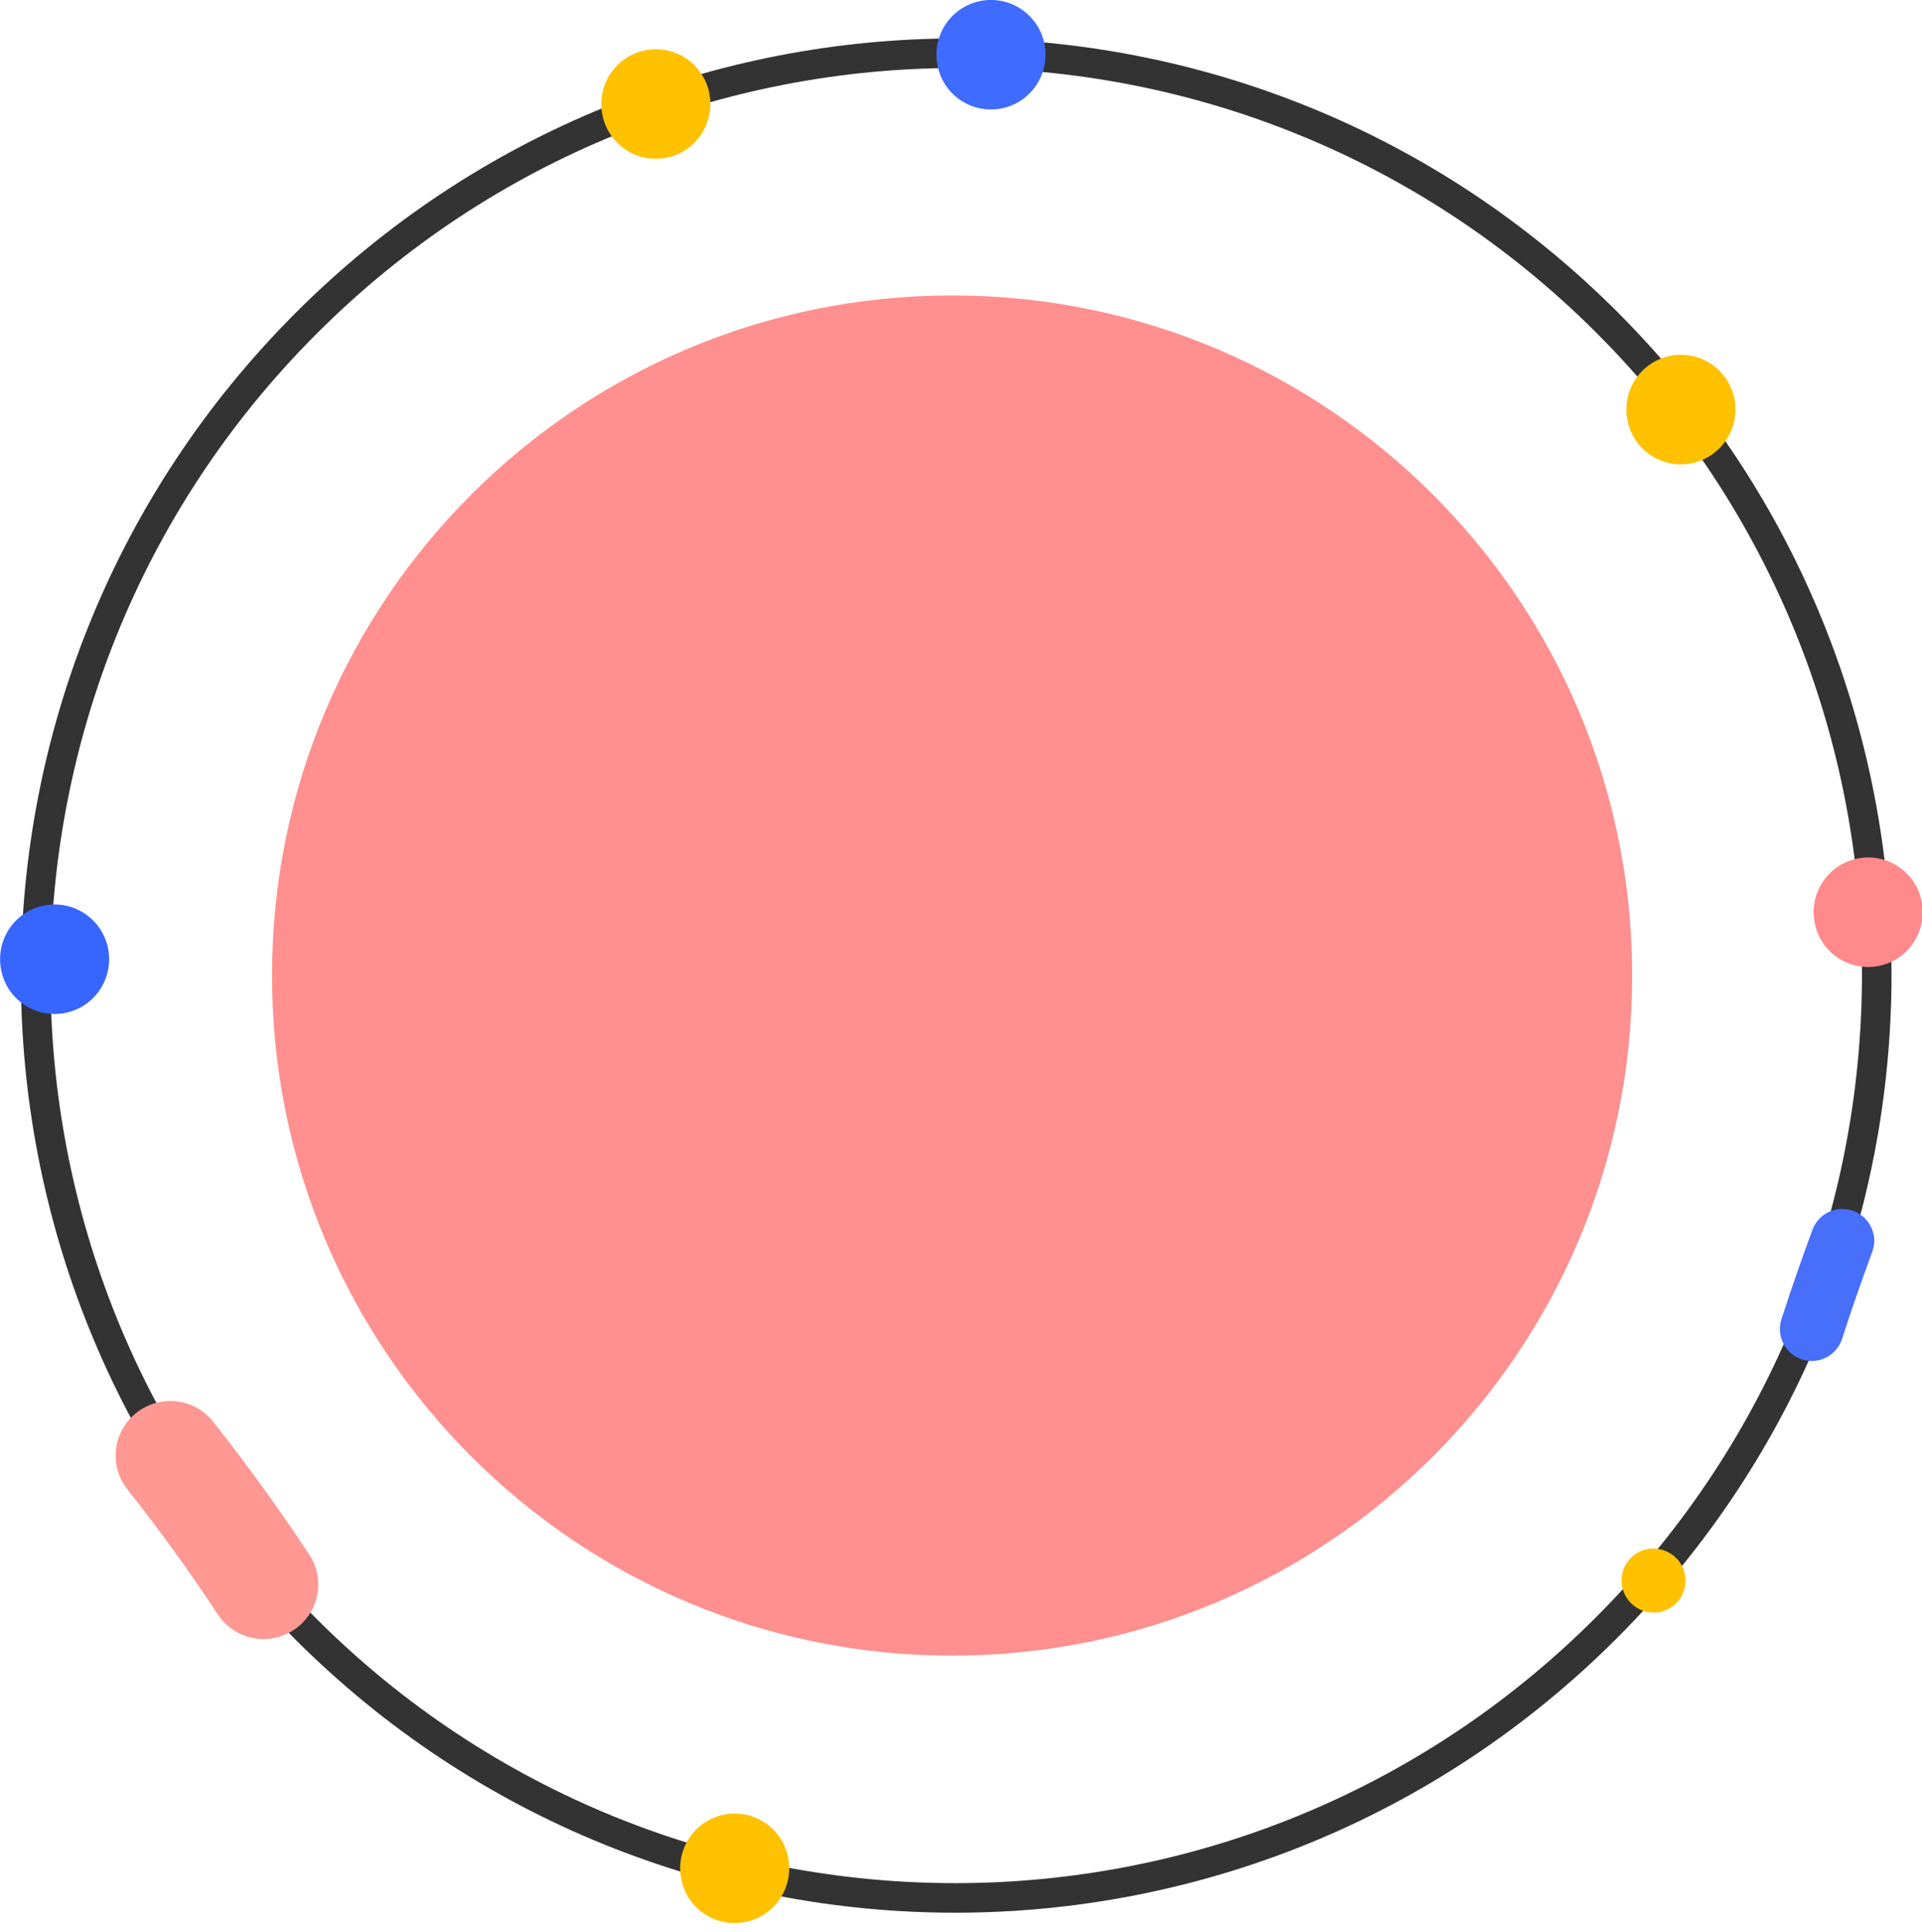
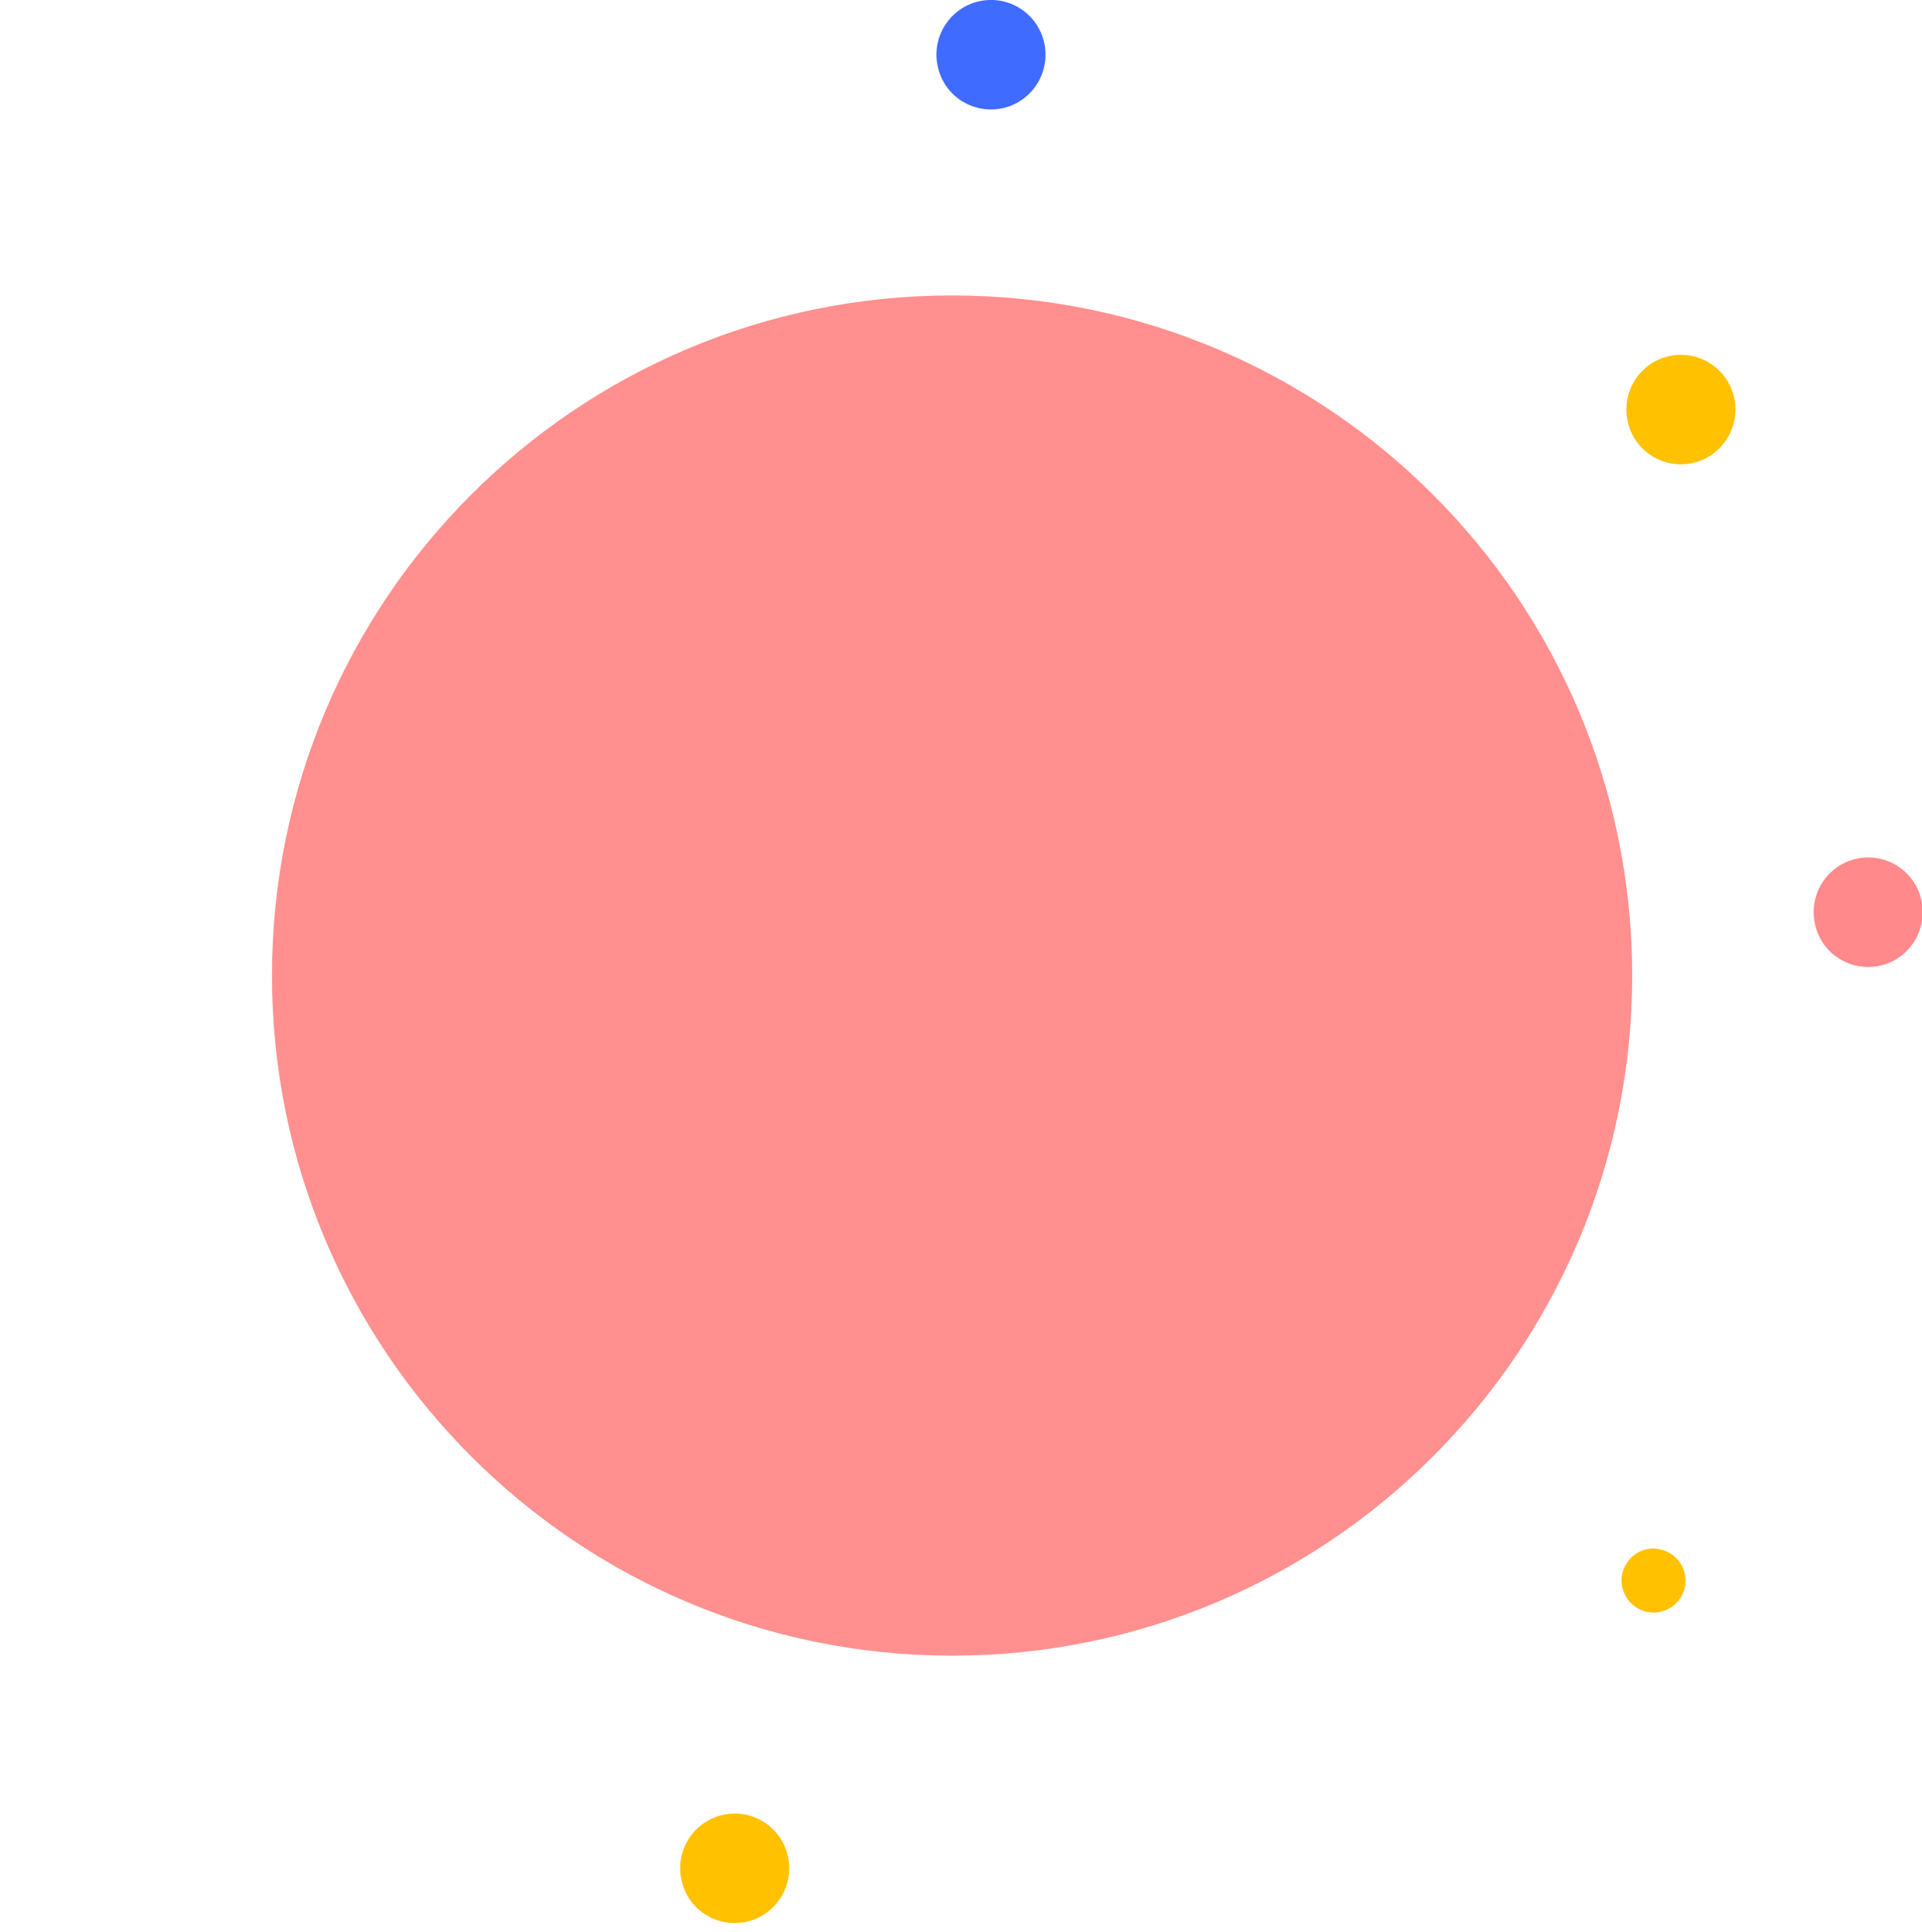
<svg xmlns="http://www.w3.org/2000/svg" width="195px" height="196px" viewBox="0 0 195 196">
  <title>Group 15</title>
  <desc>Created with Sketch.</desc>
  <g id="Page-1" stroke="none" stroke-width="1" fill="none" fill-rule="evenodd">
    <g id="LP-Benchmark-2019" transform="translate(-663, -3348)">
      <g id="Group-15" transform="translate(627, 3314)">
        <g id="Group-2">
          <path d="M201.597,132.975 C201.597,94.867 170.705,63.975 132.597,63.975 C94.49,63.975 63.597,94.867 63.597,132.975 C63.597,171.082 94.49,201.975 132.597,201.975 C170.705,201.975 201.597,171.082 201.597,132.975" id="Fill-1" fill="#FF908F" />
-           <path d="M226.448,133.072 C226.397,81.411 184.525,39.49 132.923,39.439 C81.321,39.388 39.531,81.226 39.582,132.887 C39.633,184.547 81.506,226.468 133.108,226.519 C184.71,226.57 226.499,184.732 226.448,133.072 Z" id="Stroke-1" stroke="#333333" stroke-width="3" transform="translate(133.015, 132.979) rotate(-495) translate(-133.015, -132.979) " />
          <path d="M203.754,197.597 C204.226,197.597 204.707,197.494 205.16,197.274 C205.173,197.268 205.233,197.238 205.246,197.232 C206.836,196.438 207.46,194.517 206.674,192.919 C205.887,191.321 203.938,190.669 202.336,191.441 C200.728,192.218 200.057,194.155 200.838,195.765 C201.397,196.921 202.552,197.596 203.754,197.597" id="Fill-5" fill="#FFC100" transform="translate(203.762, 194.357) rotate(-495) translate(-203.762, -194.357) " />
-           <path d="M226.372,167.279 C225.027,164.352 223.616,161.444 222.18,158.637 C221.366,157.044 219.417,156.411 217.826,157.224 C216.237,158.036 215.608,159.987 216.423,161.58 C217.818,164.307 219.187,167.132 220.494,169.976 C220.807,170.656 221.323,171.176 221.938,171.497 C222.794,171.944 223.841,172.006 224.786,171.572 C226.409,170.827 227.118,168.905 226.372,167.279" id="Fill-16" fill="#486FF9" transform="translate(221.367, 164.368) rotate(-495) translate(-221.367, -164.368) " />
          <path d="M210.783,71.999 C208.824,69.645 205.332,69.324 202.988,71.281 C200.641,73.238 200.327,76.733 202.286,79.085 L202.314,79.117 C203.406,80.43 204.97,81.105 206.546,81.106 C207.798,81.107 209.058,80.684 210.096,79.819 C212.442,77.862 212.742,74.351 210.783,71.999" id="Fill-12" fill="#FFC100" transform="translate(206.538, 75.553) rotate(-330) translate(-206.538, -75.553) " />
          <path d="M229.783,122.999 C227.824,120.645 224.332,120.324 221.988,122.281 C219.641,124.238 219.327,127.733 221.286,130.085 L221.314,130.117 C222.406,131.43 223.97,132.105 225.546,132.106 C226.798,132.107 228.058,131.684 229.096,130.819 C231.442,128.862 231.742,125.351 229.783,122.999" id="Fill-12-Copy-6" fill="#FF898B" transform="translate(225.538, 126.553) rotate(-330) translate(-225.538, -126.553) " />
          <path d="M140.783,35.999 C138.824,33.645 135.332,33.324 132.988,35.281 C130.641,37.238 130.327,40.733 132.286,43.085 L132.314,43.117 C133.406,44.43 134.97,45.105 136.546,45.106 C137.798,45.107 139.058,44.684 140.096,43.819 C142.442,41.862 142.742,38.351 140.783,35.999" id="Fill-12-Copy-2" fill="#406BFF" transform="translate(136.538, 39.553) rotate(-330) translate(-136.538, -39.553) " />
-           <path d="M106.783,40.999 C104.824,38.645 101.332,38.324 98.988,40.281 C96.641,42.238 96.327,45.733 98.286,48.085 L98.314,48.117 C99.406,49.43 100.97,50.105 102.546,50.106 C103.798,50.107 105.058,49.684 106.096,48.819 C108.442,46.862 108.742,43.351 106.783,40.999" id="Fill-12-Copy-5" fill="#FFC100" transform="translate(102.538, 44.553) rotate(-330) translate(-102.538, -44.553) " />
-           <path d="M45.783,127.768 C43.824,125.414 40.332,125.094 37.988,127.05 C35.641,129.008 35.327,132.502 37.286,134.854 L37.314,134.886 C38.406,136.199 39.97,136.874 41.546,136.875 C42.798,136.877 44.058,136.453 45.096,135.588 C47.442,133.631 47.742,130.12 45.783,127.768" id="Fill-12-Copy-3" fill="#3766FF" transform="translate(41.538, 131.322) rotate(-330) translate(-41.538, -131.322) " />
          <path d="M114.783,219.999 C112.824,217.645 109.332,217.324 106.988,219.281 C104.641,221.238 104.327,224.733 106.286,227.085 L106.314,227.117 C107.406,228.43 108.97,229.105 110.546,229.106 C111.798,229.107 113.058,228.684 114.096,227.819 C116.442,225.862 116.742,222.351 114.783,219.999" id="Fill-12-Copy-4" fill="#FFC100" transform="translate(110.538, 223.553) rotate(-330) translate(-110.538, -223.553) " />
-           <path d="M48.704,191.826 C47.045,194.393 47.809,197.83 50.383,199.484 C52.958,201.138 56.381,200.393 58.029,197.819 C60.806,193.48 63.84,189.165 67.047,184.994 C67.24,184.745 67.408,184.483 67.551,184.214 C68.795,181.871 68.205,178.9 66.032,177.223 C63.609,175.353 60.134,175.8 58.272,178.224 C54.872,182.644 51.653,187.222 48.704,191.826 Z" id="Fill-10" fill="#FF9793" transform="translate(58.01, 188.216) rotate(-251) translate(-58.01, -188.216) " />
        </g>
      </g>
    </g>
  </g>
</svg>